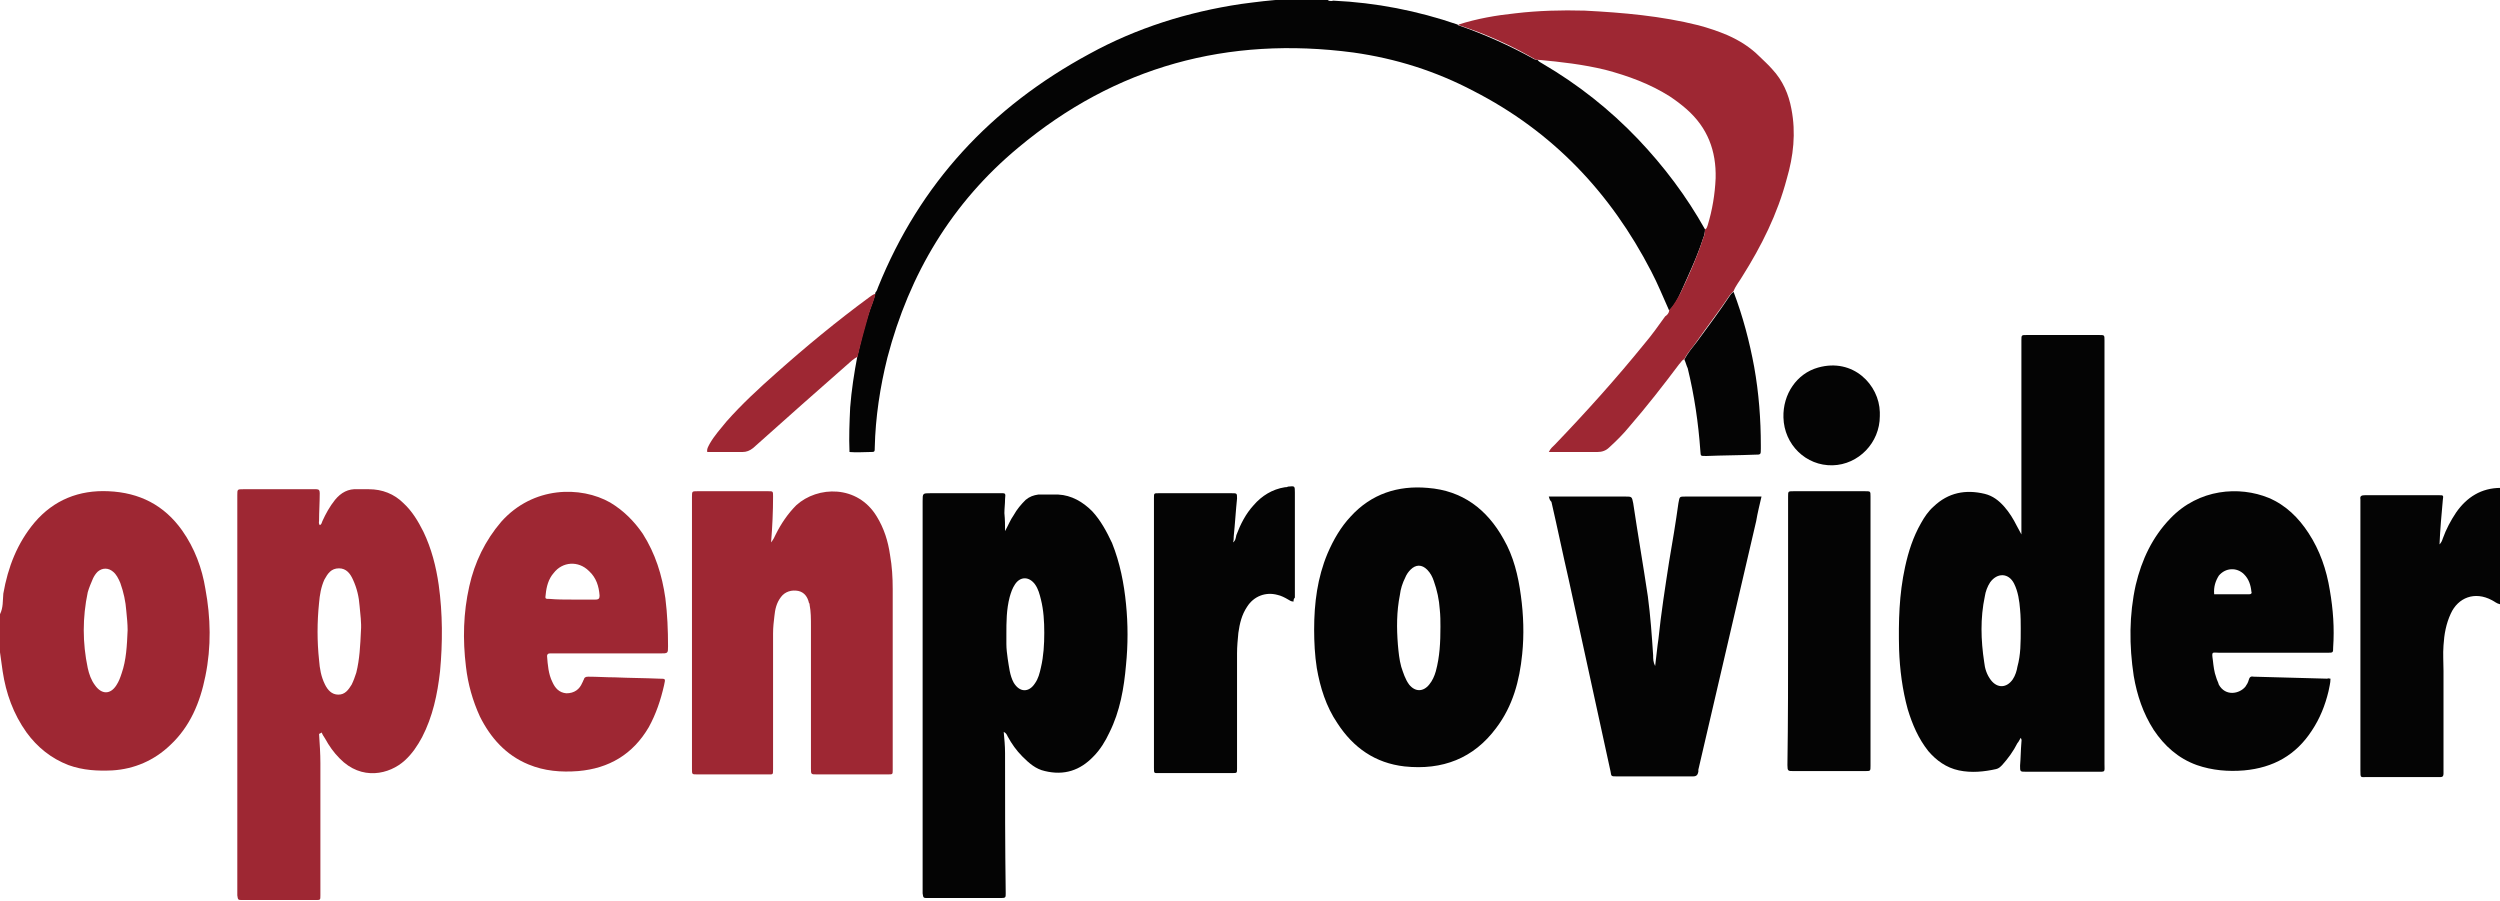
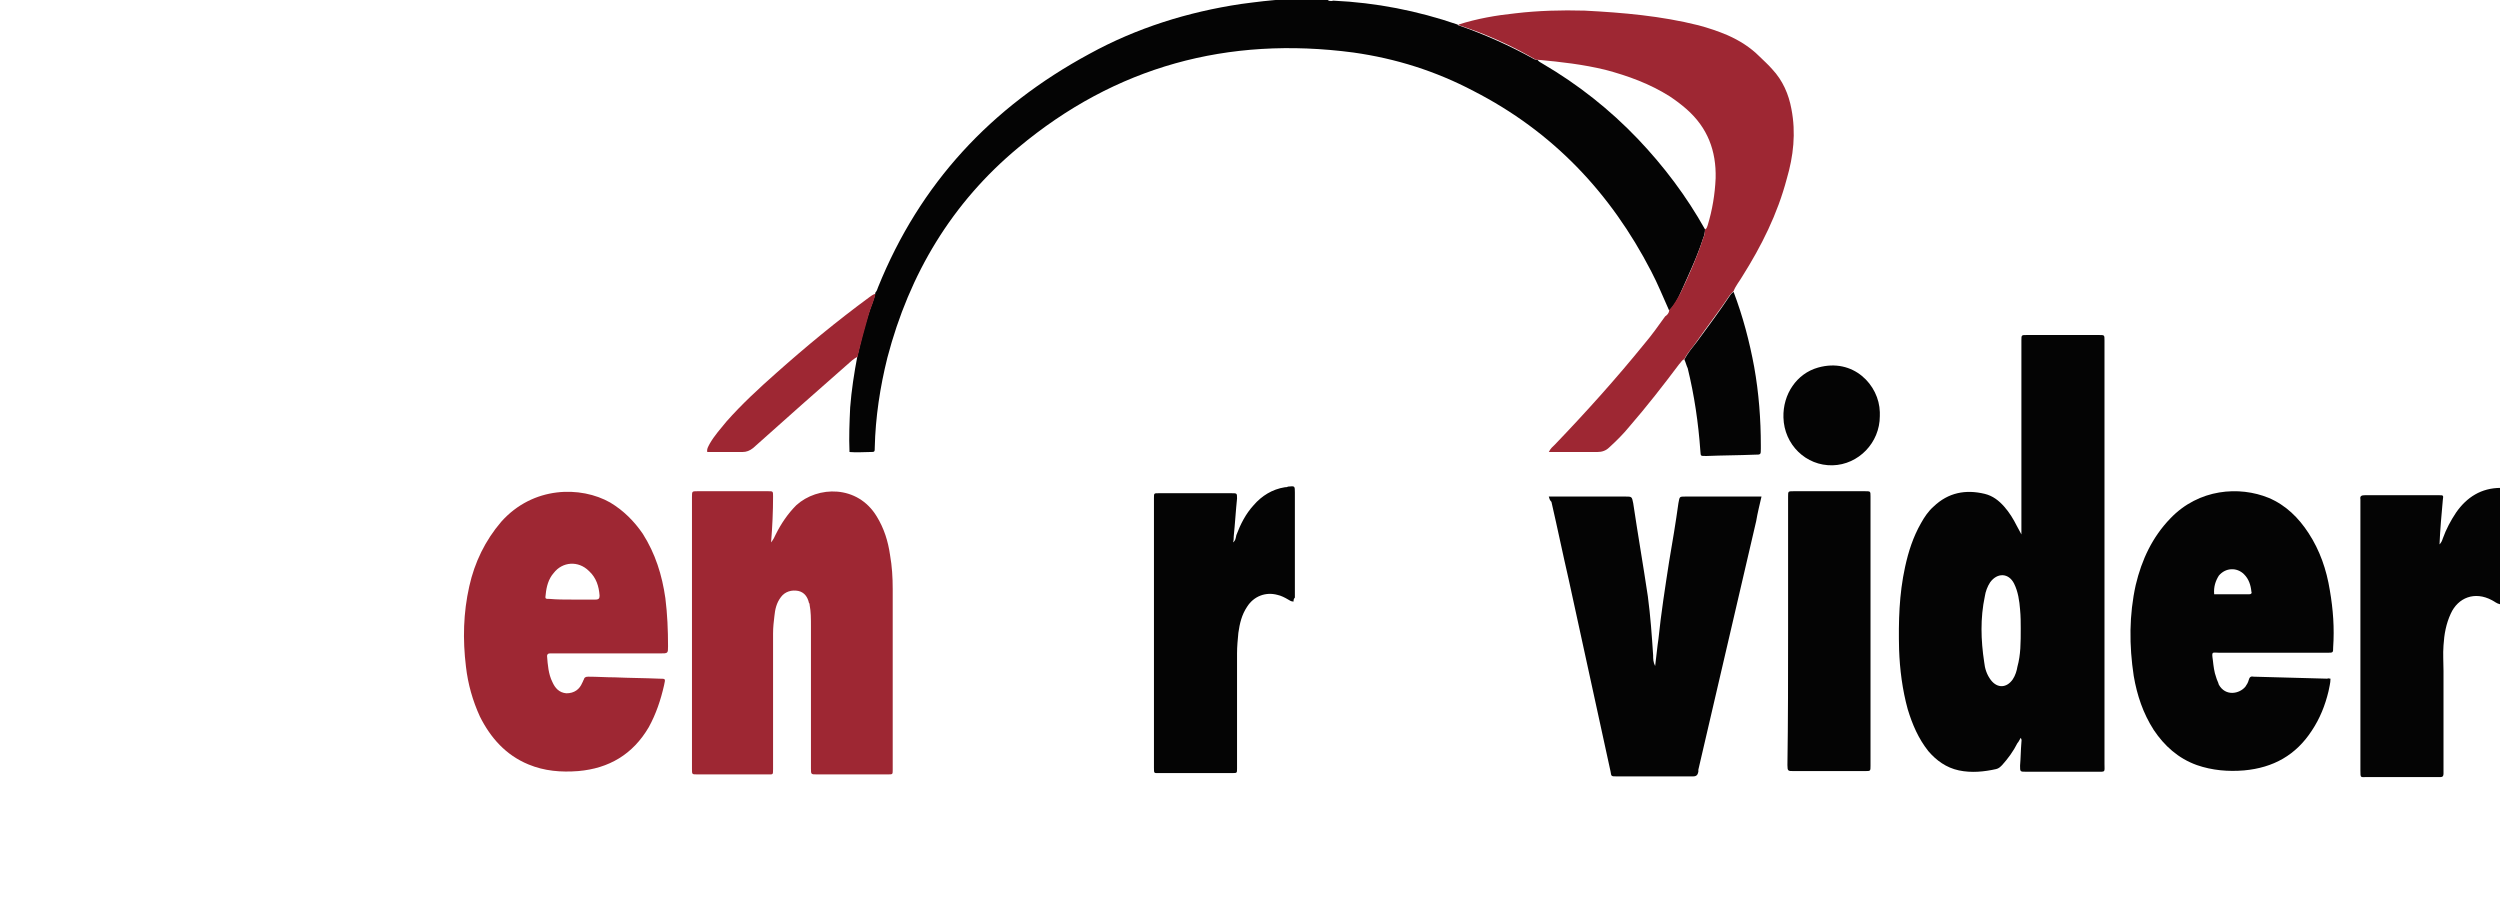
<svg xmlns="http://www.w3.org/2000/svg" version="1.1" id="Logo_Openprovider" x="0px" y="0px" width="376.1px" height="135.5px" viewBox="0 0 376.1 135.5" style="enable-background:new 0 0 376.1 135.5;" xml:space="preserve">
  <style type="text/css">
	.st0{fill:#040404;}
	.st1{fill:#9E2733;}
</style>
  <g id="provider">
-     <path class="st0" d="M151.2,79.9c0.5-0.9,0.8-1.7,1.3-2.4c0.5-0.9,1.1-1.6,1.8-2.3c0.6-0.5,1.2-0.7,1.9-0.8c1,0,2,0,3,0   c2,0.1,3.7,1.1,5.1,2.5c1.3,1.4,2.2,3.1,3,4.8c1.2,3,1.8,6.1,2.1,9.2c0.3,3,0.3,6.1,0,9.1c-0.3,3.5-0.9,7-2.5,10.2   c-0.6,1.3-1.4,2.6-2.4,3.6c-2,2.1-4.4,2.9-7.3,2.2c-1.4-0.3-2.4-1.2-3.4-2.2c-0.9-0.9-1.6-1.9-2.2-3c-0.1-0.2-0.2-0.5-0.6-0.7   c0.1,1.1,0.2,2.1,0.2,3.2c0,7,0,14,0.1,21.1c0,0.6,0,0.7-0.7,0.7c-3.7,0-7.3,0-11,0c-0.7,0-0.7,0-0.8-0.7c0-0.2,0-0.3,0-0.5   c0-19.5,0-39,0-58.5c0-1.2,0-1.2,1.2-1.2c3.4,0,6.7,0,10.1,0c0.1,0,0.1,0,0.2,0c1,0,1-0.1,0.9,0.9c0,0.7-0.1,1.4-0.1,2.1   C151.2,78.2,151.2,79,151.2,79.9z M151.4,95.4c0,0.5,0,1,0,1.5c0,0.7,0.1,1.5,0.2,2.2c0.2,1.2,0.3,2.5,0.9,3.6   c0.9,1.5,2.3,1.5,3.2,0.1c0.5-0.7,0.7-1.5,0.9-2.4c0.4-1.7,0.5-3.5,0.5-5.2c0-1.7-0.1-3.4-0.5-5c-0.2-0.8-0.4-1.6-0.9-2.3   c-0.9-1.2-2.2-1.2-3,0c-0.4,0.6-0.6,1.2-0.8,1.9C151.4,91.7,151.4,93.6,151.4,95.4z" />
    <path class="st0" d="M194.6,90.5c-0.4,0-0.6-0.2-0.8-0.3c-0.5-0.3-1.1-0.6-1.6-0.7c-1.8-0.5-3.6,0.2-4.6,1.8   c-0.8,1.2-1.1,2.5-1.3,3.9c-0.1,1-0.2,2.1-0.2,3.1c0,5.6,0,11.1,0,16.7c0,0.2,0,0.4,0,0.6c0,0.7,0,0.7-0.7,0.7c-1,0-2,0-3,0   c-2.7,0-5.3,0-8,0c-0.8,0-0.8,0.1-0.8-0.8c0-6.9,0-13.8,0-20.8c0-6.4,0-12.8,0-19.2c0-0.2,0-0.4,0-0.6c0-0.7,0-0.7,0.7-0.7   c1.4,0,2.9,0,4.3,0c2.2,0,4.4,0,6.7,0c0.8,0,0.8,0,0.8,0.8c-0.2,1.9-0.3,3.8-0.5,5.7c0,0.3,0,0.6-0.1,0.9c0.4-0.3,0.4-0.7,0.5-1.1   c0.6-1.6,1.4-3.2,2.6-4.5c1.2-1.4,2.8-2.4,4.7-2.7c0.2,0,0.3,0,0.5-0.1c1-0.1,1-0.1,1,0.9c0,5.3,0,10.5,0,15.8   C194.6,90.1,194.6,90.3,194.6,90.5z" />
-     <path class="st0" d="M197.7,94.7c0-4,0.5-7.8,2-11.4c0.9-2.1,2-4,3.5-5.6c3.1-3.4,7.1-4.7,11.6-4.3c5.2,0.4,8.9,3.2,11.4,7.7   c1.5,2.6,2.2,5.5,2.6,8.5c0.4,2.9,0.5,5.9,0.2,8.8c-0.4,4-1.4,7.8-3.9,11.1c-3.4,4.6-8.1,6.4-13.8,5.8c-4.4-0.5-7.7-2.8-10.1-6.5   c-1.7-2.5-2.6-5.4-3.1-8.3C197.8,98.6,197.7,96.6,197.7,94.7z M216.7,94.3c0-0.8,0-1.7-0.1-2.6c-0.1-1.5-0.4-2.9-0.9-4.3   c-0.2-0.6-0.5-1.2-1-1.7c-0.8-0.8-1.7-0.8-2.5,0c-0.3,0.3-0.6,0.7-0.8,1.2c-0.4,0.8-0.7,1.7-0.8,2.6c-0.5,2.5-0.5,5-0.3,7.5   c0.1,1.1,0.2,2.2,0.5,3.3c0.3,0.9,0.6,1.9,1.2,2.7c0.9,1.1,2.1,1.1,3,0c0.5-0.6,0.8-1.3,1-2C216.6,98.8,216.7,96.6,216.7,94.3z" />
    <path class="st0" d="M233,74.7c0.5,0,0.8,0,1.1,0c3.5,0,6.9,0,10.4,0c1,0,1,0,1.2,1c0.7,4.7,1.5,9.3,2.2,14c0.4,3,0.6,5.9,0.8,8.9   c0,0.5,0,1,0.3,1.6c0.2-1.5,0.3-2.8,0.5-4.1c0.4-3.9,1-7.7,1.6-11.6c0.5-2.9,1-5.9,1.4-8.8c0.2-1,0.1-1,1.1-1c3.5,0,6.9,0,10.4,0   c0.3,0,0.6,0,1,0c-0.3,1.3-0.6,2.5-0.8,3.7c-2.9,12.5-5.8,24.9-8.7,37.4c0,0.1,0,0.2,0,0.3c-0.1,0.5-0.3,0.7-0.8,0.7   c-1.1,0-2.2,0-3.3,0c-2.7,0-5.5,0-8.2,0c-0.8,0-0.8,0-0.9-0.7c-2.1-9.6-4.2-19.3-6.3-28.9c-0.9-3.9-1.7-7.8-2.6-11.7   C233.1,75.2,233.1,75,233,74.7z" />
    <path class="st0" d="M269,94.9c0-6.6,0-13.1,0-19.7c0-0.2,0-0.3,0-0.5c0-0.8,0-0.8,0.8-0.8c1.1,0,2.2,0,3.3,0c2.5,0,5,0,7.5,0   c0.8,0,0.8,0,0.8,0.8c0,13.5,0,27,0,40.5c0,0.8,0,0.8-0.8,0.8c-3.6,0-7.2,0-10.8,0c-0.8,0-0.9,0-0.9-0.9   C269,108.4,269,101.6,269,94.9z" />
    <path class="st0" d="M282.8,62.6c0,4-3.2,7.3-7.1,7.4c-4,0.1-7.3-3.1-7.4-7.2c-0.1-3.5,2-6.6,5.2-7.5c5.3-1.5,9.2,2.6,9.3,6.7   C282.8,62.2,282.8,62.4,282.8,62.6z" />
    <path class="st0" d="M304.1,80.4c0-1.8,0-3.5,0-5.2c0-1,0-2,0-3c0-6.8,0-13.7,0-20.5c0-0.2,0-0.3,0-0.5c0-0.8,0-0.8,0.8-0.8   c3.6,0,7.2,0,10.9,0c0.8,0,0.8,0,0.8,0.8c0,4.5,0,9,0,13.4c0,16.8,0,33.5,0,50.3c0,1.3,0.2,1.2-1.1,1.2c-3.6,0-7.1,0-10.7,0   c-0.9,0-0.9,0-0.9-0.9c0.1-1.2,0.1-2.3,0.2-3.5c0-0.2,0.1-0.4-0.1-0.7c-0.2,0.3-0.3,0.6-0.5,0.8c-0.6,1.2-1.4,2.3-2.3,3.3   c-0.3,0.3-0.5,0.5-0.9,0.6c-1.8,0.4-3.7,0.6-5.6,0.2c-1.9-0.4-3.4-1.5-4.6-2.9c-1.5-1.9-2.4-4-3.1-6.3c-0.8-2.9-1.2-6-1.3-9   c-0.1-4.2,0-8.3,0.9-12.4c0.5-2.3,1.2-4.5,2.4-6.6c0.5-0.9,1.1-1.8,1.9-2.5c2.2-2.1,4.8-2.6,7.7-1.9c1.2,0.3,2.1,1,2.9,1.9   c0.8,0.9,1.4,1.9,1.9,2.9C303.6,79.5,303.8,79.8,304.1,80.4z M304,94.5c0-0.7,0-1.8-0.1-2.8c-0.1-1.3-0.3-2.7-0.9-3.9   c-0.8-1.6-2.5-1.7-3.6-0.2c-0.4,0.6-0.7,1.4-0.8,2.1c-0.7,3.3-0.6,6.6-0.1,9.9c0.1,1,0.4,1.9,1,2.7c1,1.3,2.4,1.2,3.3-0.1   c0.4-0.6,0.6-1.3,0.7-1.9C304,98.5,304,96.7,304,94.5z" />
    <path class="st0" d="M350.6,102.1c0,0.7-0.2,1.3-0.3,1.9c-0.5,2.1-1.3,4.1-2.5,5.9c-2.4,3.7-5.8,5.6-10.2,6c-2.4,0.2-4.8,0-7.1-0.8   c-2.8-1-4.9-2.9-6.5-5.3c-1.6-2.5-2.5-5.2-3-8.1c-0.7-4.6-0.7-9.2,0.3-13.7c0.9-3.8,2.5-7.2,5.2-10c4.3-4.5,10.4-4.9,14.8-3.1   c2.6,1.1,4.5,3,6,5.3c1.7,2.6,2.7,5.5,3.2,8.6c0.5,2.9,0.7,5.7,0.5,8.6c0,0.8,0,0.8-0.9,0.8c-5.4,0-10.8,0-16.2,0   c-1.1,0-1.2-0.3-1,1.1c0.1,0.9,0.2,1.8,0.5,2.6c0.1,0.4,0.3,0.7,0.4,1.1c1,1.8,3.1,1.4,4,0.3c0.2-0.3,0.4-0.6,0.5-1   c0.1-0.4,0.3-0.6,0.7-0.5c3.7,0.1,7.4,0.2,11.1,0.3C350.3,102,350.4,102.1,350.6,102.1z M333.1,89.4c1.8,0,3.6,0,5.3,0   c0.3,0,0.4-0.2,0.3-0.4c-0.1-1-0.4-1.9-1.1-2.6c-1.1-1.1-2.8-1-3.8,0.2C333.3,87.4,333,88.3,333.1,89.4z" />
    <path class="st0" d="M376.1,90.9c-0.5-0.1-0.8-0.4-1.2-0.6c-2.6-1.4-5.1-0.4-6.2,2c-0.7,1.5-1,3.1-1.1,4.8c-0.1,1.3,0,2.5,0,3.8   c0,4.9,0,9.8,0,14.8c0,0.2,0,0.4,0,0.7c0,0.3-0.1,0.5-0.4,0.5c-0.2,0-0.3,0-0.5,0c-3.5,0-7,0-10.6,0c-1,0-1,0.2-1-1   c0-6.6,0-13.2,0-19.8c0-6.8,0-13.6,0-20.4c0-0.2,0-0.4,0-0.6c-0.1-0.5,0.2-0.6,0.7-0.6c3.7,0,7.4,0,11.1,0c0.7,0,0.7,0,0.6,0.7   c-0.2,2.2-0.4,4.4-0.5,6.7c0.3-0.3,0.4-0.6,0.5-0.9c0.5-1.4,1.2-2.7,2-3.9c1.6-2.3,3.8-3.7,6.7-3.7   C376.1,79.2,376.1,85.1,376.1,90.9z" />
  </g>
  <g id="open">
-     <path class="st1" d="M0,92.4c0.5-1,0.4-2,0.5-3.1c0.7-4,2.1-7.6,4.7-10.7c2.9-3.4,6.7-4.9,11.1-4.7c4.7,0.2,8.4,2.1,11.1,5.9   c1.9,2.7,3,5.7,3.5,8.8c0.8,4.3,0.9,8.7,0,13.1c-0.8,4-2.3,7.6-5.3,10.4c-2.4,2.3-5.4,3.6-8.7,3.8c-2.2,0.1-4.4,0-6.6-0.8   c-2.6-1-4.7-2.7-6.3-4.9c-2-2.8-3.1-5.9-3.6-9.2c-0.2-1.4-0.4-2.9-0.6-4.3C0,95.2,0,93.8,0,92.4z M19.2,94.8c0-0.9-0.1-1.9-0.2-2.9   c-0.1-1.4-0.4-2.8-0.9-4.2c-0.3-0.7-0.6-1.3-1.1-1.7c-0.7-0.6-1.6-0.6-2.3,0c-0.3,0.3-0.5,0.6-0.7,1c-0.3,0.7-0.6,1.4-0.8,2.1   c-0.8,3.8-0.8,7.6,0,11.4c0.2,0.9,0.5,1.8,1.1,2.6c1,1.4,2.3,1.4,3.2,0c0.4-0.6,0.6-1.2,0.8-1.8C19,99.3,19.1,97.1,19.2,94.8z" />
-     <path class="st1" d="M48,110.4c0.1,1.5,0.2,3,0.2,4.4c0,6.6,0,13.3,0,19.9c0,0.7,0,0.7-0.7,0.7c-3.7,0-7.3,0-11,0   c-0.7,0-0.7,0-0.8-0.7c0-0.2,0-0.4,0-0.6c0-19.7,0-39.5,0-59.2c0-0.1,0-0.3,0-0.4c0-0.9,0-0.9,0.9-0.9c3.5,0,7,0,10.6,0   c0.1,0,0.3,0,0.4,0c0.4,0,0.5,0.2,0.5,0.6C48.1,75.6,48,77,48,78.3c0,0.2-0.1,0.4,0.1,0.7c0.3-0.1,0.3-0.4,0.4-0.6   c0.5-1.1,1.1-2.2,1.9-3.2c0.9-1.1,2-1.7,3.4-1.6c0.6,0,1.1,0,1.7,0c2,0,3.8,0.7,5.2,2.1c1.3,1.2,2.2,2.7,3,4.3   c1.2,2.5,1.9,5.2,2.3,8c0.6,4.3,0.6,8.7,0.2,13c-0.4,3.5-1.1,6.8-2.7,9.9c-0.7,1.3-1.5,2.5-2.6,3.5c-2.3,2.1-6.5,3.1-9.8-0.3   c-0.9-0.9-1.6-1.9-2.2-3c-0.2-0.3-0.4-0.6-0.5-0.9C48.1,110.4,48,110.4,48,110.4z M54.3,94.9c0.1-1.2-0.1-2.5-0.2-3.7   c-0.1-1.4-0.4-2.7-1-4c-0.4-0.9-1-1.7-2.1-1.7c-1.2,0-1.7,0.8-2.2,1.7c-0.5,1.1-0.7,2.3-0.8,3.5c-0.3,2.9-0.3,5.8,0,8.6   c0.1,1.3,0.3,2.5,0.9,3.7c0.4,0.8,1,1.5,2,1.5c1,0,1.5-0.7,2-1.5c0.3-0.6,0.5-1.2,0.7-1.8C54.1,99.2,54.2,97.1,54.3,94.9z" />
    <path class="st1" d="M91.4,98.3c-2.7,0-5.3,0-8,0c-0.2,0-0.4,0-0.7,0c-0.3,0-0.4,0.2-0.4,0.4c0.1,1.3,0.2,2.7,0.8,3.9   c0.4,0.9,1,1.6,2.1,1.7c1.2,0,2-0.6,2.4-1.6c0.1-0.1,0.1-0.3,0.2-0.4c0.1-0.4,0.3-0.5,0.7-0.5c1.3,0,2.7,0.1,4,0.1   c2.2,0.1,4.4,0.1,6.7,0.2c1,0,0.9,0,0.7,1c-0.5,2.2-1.2,4.3-2.3,6.3c-2.4,4.1-6,6.2-10.6,6.6c-2.6,0.2-5.1,0-7.5-1   c-3.4-1.4-5.7-4-7.3-7.2c-1.1-2.4-1.8-4.9-2.1-7.5c-0.5-4.1-0.4-8.1,0.5-12.1c0.8-3.6,2.4-6.9,4.8-9.7c4.8-5.4,12-5.4,16.4-2.9   c2,1.2,3.6,2.8,4.9,4.7c1.9,3,2.9,6.2,3.4,9.7c0.3,2.4,0.4,4.8,0.4,7.2c0,1.1,0,1.1-1.2,1.1C96.7,98.3,94.1,98.3,91.4,98.3z    M86.1,90.2c1.2,0,2.3,0,3.5,0c0.5,0,0.6-0.2,0.6-0.6c-0.1-1.4-0.5-2.7-1.6-3.7c-1.6-1.6-4-1.4-5.3,0.3c-0.8,0.9-1.1,2.1-1.2,3.2   c-0.1,0.7-0.1,0.7,0.6,0.7C83.8,90.2,84.9,90.2,86.1,90.2z" />
    <path class="st1" d="M116,81.6c0.4-0.5,0.5-0.8,0.7-1.2c0.8-1.6,1.8-3.1,3.1-4.4c3.2-2.9,9.2-3.1,12.1,1.7c1.1,1.8,1.7,3.7,2,5.8   c0.3,1.7,0.4,3.4,0.4,5.1c0,8.9,0,17.7,0,26.6c0,0.2,0,0.4,0,0.6c0,0.7,0,0.7-0.7,0.7c-3.6,0-7.1,0-10.7,0c-0.9,0-0.9,0-0.9-0.9   c0-7.1,0-14.3,0-21.4c0-1.1,0-2.2-0.2-3.2c0-0.1,0-0.2-0.1-0.3c-0.2-0.9-0.7-1.6-1.6-1.8c-1-0.2-2,0.1-2.6,0.9   c-0.7,0.9-0.9,1.9-1,2.9c-0.1,0.8-0.2,1.7-0.2,2.6c0,6.6,0,13.2,0,19.8c0,0.2,0,0.4,0,0.6c0,0.9,0,0.8-0.8,0.8c-3.5,0-7,0-10.6,0   c-0.8,0-0.8,0-0.8-0.8c0-13.6,0-27.2,0-40.9c0-0.9,0-0.9,0.8-0.9c3.6,0,7.1,0,10.7,0c0.7,0,0.7,0,0.7,0.8   C116.3,76.9,116.2,79.2,116,81.6z" />
  </g>
  <g id="Beeldmerk">
    <path class="st0" d="M200.6,0.1c6.4,0.3,12.6,1.5,18.7,3.6c0,0,0,0.1,0.1,0.1c4,1.4,7.8,3.1,11.4,5.1C231,9,231.1,9,231.3,9   c0.2,0.3,0.5,0.4,0.8,0.6c5.3,3.1,10.1,6.9,14.3,11.3c3.9,4.1,7.3,8.6,10.1,13.6c0,0.5-0.1,0.9-0.3,1.4c-0.9,2.8-2.2,5.5-3.4,8.2   c-0.4,0.9-0.9,1.9-1.7,2.6c-0.9-2-1.7-4-2.7-5.9c-6.1-11.8-14.8-21-26.7-27.1c-5.7-3-11.7-4.9-18.1-5.8   c-18.9-2.5-35.8,2.1-50.4,14.3c-10,8.3-16.4,19-19.7,31.6c-1.1,4.4-1.8,9-1.9,13.5c0,0.7,0,0.7-0.7,0.7c-1,0-2,0.1-3.1,0   c-0.1-2.3,0-4.5,0.1-6.7c0.2-2.6,0.6-5.2,1.1-7.8c0.5-2.2,1-4.3,1.7-6.4c0.3-1,0.8-2,1-3.1c0.2-0.2,0.3-0.5,0.4-0.8   c6.3-15.6,17-27.1,31.8-35.1c7.1-3.9,14.8-6.3,22.8-7.5c2.3-0.3,4.5-0.6,6.8-0.7c0.6,0.1,1.1,0.1,1.7-0.1c1.5,0,2.9,0,4.4,0   C199.8,0.2,200.2,0.2,200.6,0.1z" />
    <path class="st1" d="M251.1,46.7c0.7-0.8,1.2-1.7,1.7-2.6c1.3-2.7,2.5-5.4,3.4-8.2c0.2-0.4,0.3-0.9,0.3-1.4   c0.3-0.1,0.3-0.4,0.4-0.6c0.7-2.3,1.1-4.7,1.2-7.1c0.1-4.1-1.2-7.6-4.4-10.4c-0.8-0.7-1.6-1.3-2.5-1.9c-3-1.9-6.3-3.1-9.7-4   c-3.3-0.8-6.7-1.2-10.1-1.5c-0.2,0-0.4,0-0.5-0.1c-3.6-2.1-7.4-3.8-11.4-5.1c0,0,0,0-0.1-0.1c2.8-0.9,5.7-1.4,8.6-1.7   c3.4-0.4,6.9-0.5,10.4-0.4c5.8,0.3,11.5,0.8,17.1,2.2c1.5,0.4,3,0.9,4.4,1.5c1.8,0.8,3.4,1.8,4.8,3.2c0.6,0.6,1.3,1.2,1.9,1.9   c1.6,1.7,2.5,3.8,2.9,6c0.7,3.6,0.3,7.1-0.7,10.5c-1.4,5.3-3.8,10.1-6.7,14.7c-0.4,0.7-1,1.4-1.3,2.2c-0.2,0.2-0.3,0.3-0.5,0.5   c-1.6,2.4-3.4,4.7-5,7c-0.6,0.9-1.4,1.7-1.9,2.7c-0.4,0.2-0.5,0.5-0.8,0.8c-2.4,3.2-4.9,6.4-7.5,9.4c-0.9,1.1-1.9,2.1-3,3.1   c-0.5,0.5-1.1,0.7-1.8,0.7c-2.1,0-4.2,0-6.3,0c-0.3,0-0.6,0-1,0c0.3-0.6,0.6-0.8,0.9-1.1c4.7-4.9,9.2-9.9,13.5-15.2   c1.1-1.3,2.1-2.7,3.1-4.1C250.8,47.4,251.1,47.1,251.1,46.7z" />
    <path class="st0" d="M253.4,54.1c0.5-1,1.2-1.8,1.9-2.7c1.7-2.3,3.4-4.6,5-7c0.1-0.2,0.3-0.3,0.5-0.5c1.4,3.7,2.4,7.5,3.1,11.3   c0.7,3.9,1,7.9,1,11.8c0,0.2,0,0.3,0,0.5c0,0.9,0,0.9-0.9,0.9c-2.4,0.1-4.9,0.1-7.3,0.2c-1,0-0.8,0-0.9-0.8   c-0.3-4.2-0.9-8.3-1.9-12.4C253.7,55,253.6,54.5,253.4,54.1z" />
    <path class="st1" d="M131.7,44.2c-0.2,1.1-0.7,2-1,3.1c-0.6,2.1-1.2,4.3-1.7,6.4c-0.3,0.1-0.5,0.3-0.8,0.5c-5,4.4-10,8.8-14.9,13.2   c-0.5,0.4-1,0.6-1.6,0.6c-1.7,0-3.5,0-5.3,0c-0.1-0.5,0.2-0.9,0.4-1.3c0.7-1.2,1.6-2.2,2.5-3.3c2.3-2.6,4.9-5,7.5-7.3   c4.5-4,9.1-7.8,14-11.4C131.1,44.5,131.3,44.3,131.7,44.2z" />
  </g>
</svg>